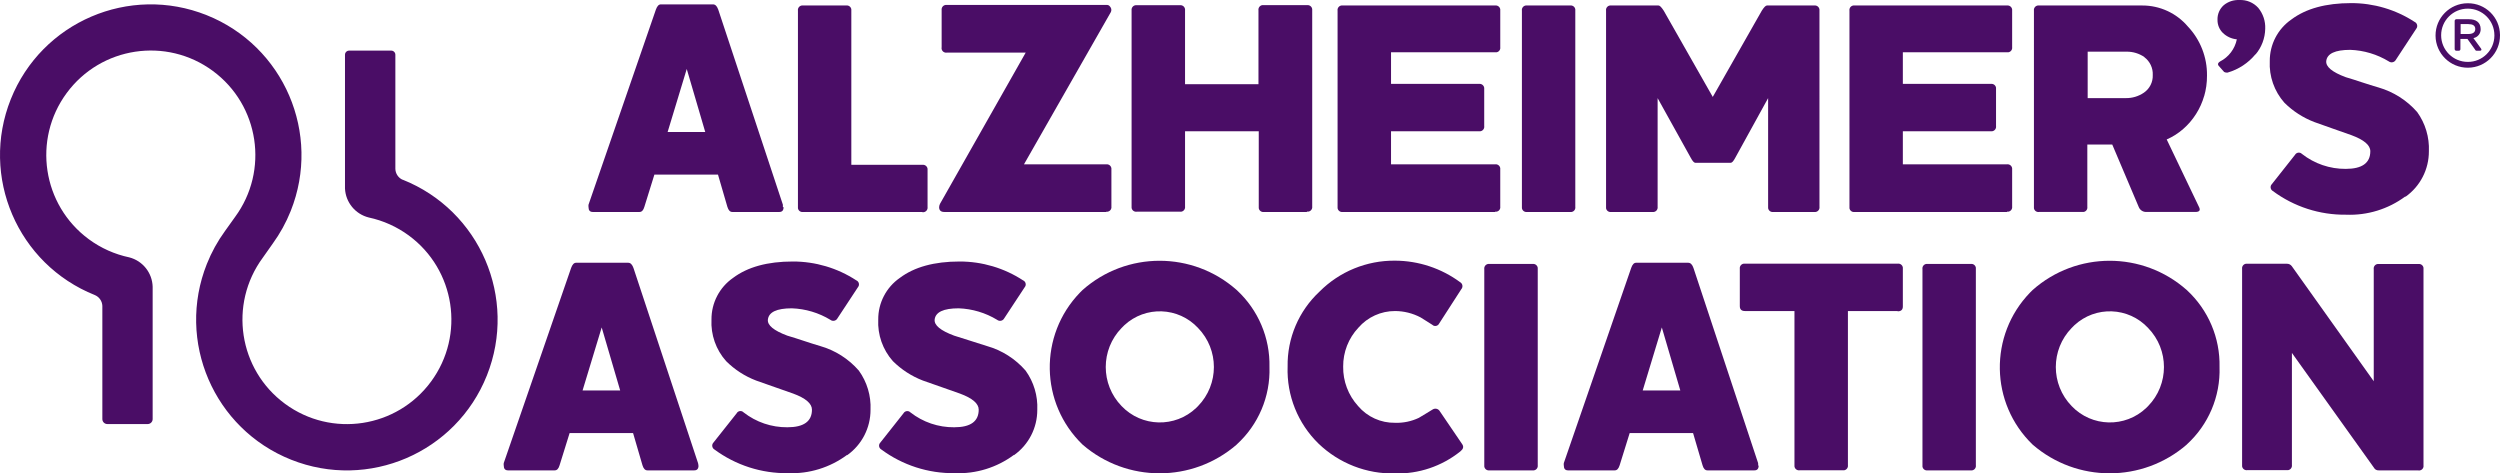
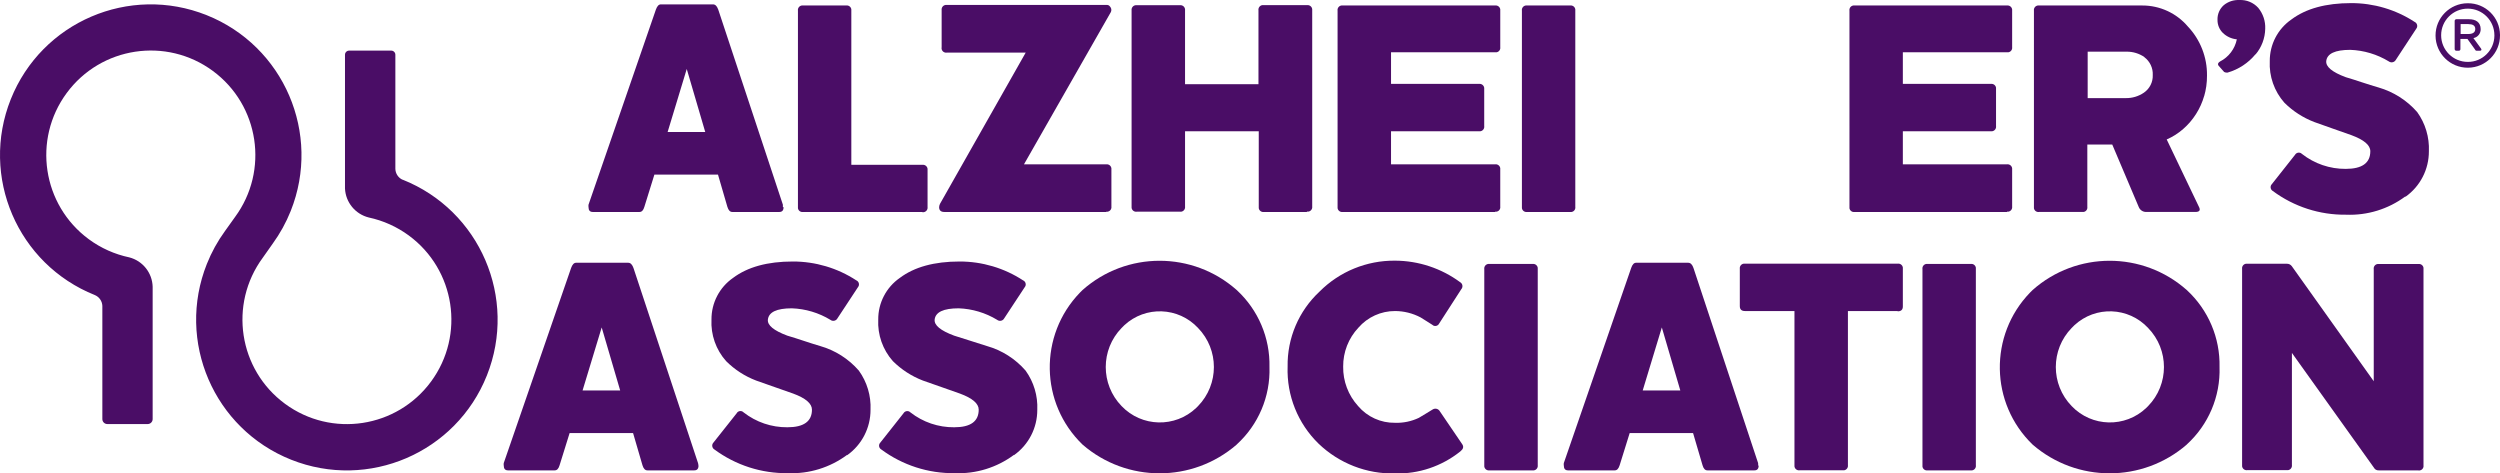
<svg xmlns="http://www.w3.org/2000/svg" id="uuid-2c9d7fef-e355-4a42-b454-fc779f58ce06" data-name="Layer 1" width="356.818" height="67.579" viewBox="0 0 356.818 67.579">
  <defs>
    <style>
      .uuid-1b1a9840-584e-4198-959e-7237f153ecc3 {
        fill: #4a0d66;
      }
    </style>
  </defs>
  <path class="uuid-1b1a9840-584e-4198-959e-7237f153ecc3" d="M98.018,9.844l-2.73,9h5.37l-2.64-9Zm13.82,19.72c0,.46-.2,.69-.61,.69h-6.71c-.32,0-.55-.24-.7-.73l-1.34-4.6h-9.08l-1.43,4.6c-.14,.49-.37,.73-.69,.73h-6.67c-.41,0-.61-.23-.61-.69-.018-.116-.018-.234,0-.35L93.618,1.354c.18-.49,.41-.73,.7-.73h7.45c.32,0,.56,.24,.74,.73l9.23,27.86c.013,.116,.013,.234,0,.35" />
  <path class="uuid-1b1a9840-584e-4198-959e-7237f153ecc3" d="M131.618,30.254h-17c-.349,.054-.676-.186-.73-.535-.01-.065-.01-.13,0-.195V1.524c-.053-.355,.192-.686,.547-.739,.061-.009,.122-.009,.183-.001h6.15c.355-.054,.686,.19,.74,.545,.01,.065,.01,.13,0,.195V23.524h10.14c.361-.047,.693,.207,.74,.569,.007,.057,.007,.114,0,.171v5.29c.048,.356-.201,.683-.557,.731-.061,.008-.122,.008-.183-.001" />
  <path class="uuid-1b1a9840-584e-4198-959e-7237f153ecc3" d="M157.918,30.254h-23.14c-.49,0-.74-.23-.74-.69,.009-.167,.053-.331,.13-.48l12.23-21.58h-11.23c-.351,.074-.696-.151-.77-.502-.019-.088-.019-.18,0-.268V1.444c-.047-.361,.207-.693,.569-.74,.057-.007,.114-.007,.171,0h22.88c.2,0,.37,.13,.52,.39,.11,.203,.11,.447,0,.65l-12.39,21.71h11.74c.361-.047,.693,.207,.74,.569,.007,.057,.007,.114,0,.171v5.29c.048,.356-.201,.683-.557,.731-.061,.008-.122,.008-.183-.001" />
  <path class="uuid-1b1a9840-584e-4198-959e-7237f153ecc3" d="M186.508,30.254h-6.11c-.355,.053-.686-.192-.739-.547-.009-.061-.009-.122-.001-.183v-10.79h-10.52v10.75c.048,.356-.201,.683-.557,.731-.061,.008-.122,.008-.183-.001h-6.15c-.355,.053-.686-.192-.739-.547-.009-.061-.009-.122-.001-.183V1.484c-.047-.361,.207-.693,.569-.74,.057-.007,.114-.007,.171,0h6.15c.361-.047,.693,.207,.74,.569,.007,.057,.007,.114,0,.171V12.014h10.48V1.484c-.057-.36,.189-.698,.549-.754,.076-.012,.155-.011,.231,.004h6.15c.361-.047,.693,.207,.74,.569,.007,.057,.007,.114,0,.171V29.474c.048,.356-.201,.683-.557,.731-.061,.008-.122,.008-.183-.001" />
  <path class="uuid-1b1a9840-584e-4198-959e-7237f153ecc3" d="M213.398,30.254h-21.75c-.355,.053-.686-.192-.739-.547-.009-.061-.009-.122-.001-.183V1.524c-.054-.355,.19-.686,.545-.74,.065-.01,.13-.01,.195,0h21.75c.356-.048,.683,.201,.731,.557,.008,.061,.008,.122-.001,.183V6.734c.054,.349-.186,.676-.535,.73-.065,.01-.13,.01-.195,0h-14.86v4.51h12.56c.361-.047,.693,.207,.74,.569,.007,.057,.007,.114,0,.171v5.28c.054,.355-.19,.686-.545,.74-.065,.01-.13,.01-.195,0h-12.56v4.72h14.86c.356-.048,.683,.201,.731,.557,.008,.061,.008,.122-.001,.183v5.29c.054,.349-.186,.676-.535,.73-.065,.01-.13,.01-.195,0" />
  <path class="uuid-1b1a9840-584e-4198-959e-7237f153ecc3" d="M224.108,30.254h-6.15c-.355,.053-.686-.192-.739-.547-.009-.061-.009-.122-.001-.183V1.524c-.054-.355,.19-.686,.545-.74,.065-.01,.13-.01,.195,0h6.15c.356-.048,.683,.201,.731,.557,.008,.061,.008,.122-.001,.183V29.524c.054,.349-.186,.676-.535,.73-.065,.01-.13,.01-.195,0" />
-   <path class="uuid-1b1a9840-584e-4198-959e-7237f153ecc3" d="M258.988,30.254h-5.89c-.355,.053-.686-.192-.739-.547-.009-.061-.009-.122-.001-.183V14.004l-4.68,8.5c-.26,.49-.47,.73-.65,.73h-5.07c-.17,0-.39-.24-.65-.73l-4.72-8.5v15.52c.048,.356-.201,.683-.557,.731-.061,.008-.122,.008-.183-.001h-5.89c-.349,.054-.676-.186-.73-.535-.01-.065-.01-.13,0-.195V1.524c-.053-.355,.192-.686,.547-.739,.061-.009,.122-.009,.183-.001h6.76c.18,0,.42,.25,.74,.74l7,12.31,7-12.31c.31-.49,.56-.74,.73-.74h6.76c.361-.047,.693,.207,.74,.569,.007,.057,.007,.114,0,.171V29.524c.048,.356-.201,.683-.557,.731-.061,.008-.122,.008-.183-.001" />
  <path class="uuid-1b1a9840-584e-4198-959e-7237f153ecc3" d="M286.448,30.254h-21.75c-.349,.054-.676-.186-.73-.535-.01-.065-.01-.13,0-.195V1.524c-.053-.355,.192-.686,.547-.739,.061-.009,.122-.009,.183-.001h21.75c.361-.047,.693,.207,.74,.569,.007,.057,.007,.114,0,.171V6.734c.048,.356-.201,.683-.557,.731-.061,.008-.122,.008-.183-.001h-14.86v4.51h12.57c.356-.048,.683,.201,.731,.557,.008,.061,.008,.122-.001,.183v5.28c.053,.355-.192,.686-.547,.739-.061,.009-.122,.009-.183,.001h-12.57v4.72h14.86c.361-.047,.693,.207,.74,.569,.007,.057,.007,.114,0,.171v5.29c.048,.356-.201,.683-.557,.731-.061,.008-.122,.008-.183-.001" />
  <path class="uuid-1b1a9840-584e-4198-959e-7237f153ecc3" d="M306.078,8.154c-.752-.518-1.647-.791-2.56-.78h-5.55v6.63h5.43c.927,.017,1.835-.256,2.6-.78,.823-.565,1.298-1.513,1.26-2.51,.05-1.002-.404-1.963-1.21-2.56m8.55,5.53c-.262,.919-.656,1.795-1.17,2.6-.501,.791-1.114,1.505-1.82,2.12-.703,.621-1.499,1.127-2.36,1.5l4.64,9.7c.2,.44,0,.65-.56,.65h-7c-.478,.01-.911-.283-1.08-.73l-3.77-8.89h-3.56v8.89c.054,.349-.186,.676-.535,.73-.065,.01-.13,.01-.195,0h-6.16c-.349,.054-.676-.186-.73-.535-.01-.065-.01-.13,0-.195V1.524c-.053-.355,.192-.686,.547-.739,.061-.009,.122-.009,.183-.001h14.74c2.502-.004,4.88,1.093,6.5,3,1.785,1.89,2.764,4.401,2.73,7,.008,1.015-.134,2.026-.42,3" />
  <path class="uuid-1b1a9840-584e-4198-959e-7237f153ecc3" d="M321.928,7.734c-1.036,1.262-2.431,2.179-4,2.63-.165,.019-.333-.013-.48-.09l-.79-.89c-.052-.062-.083-.139-.09-.22,0-.13,.09-.25,.28-.38,1.245-.634,2.132-1.801,2.41-3.17-.752-.07-1.458-.394-2-.92-.497-.49-.772-1.162-.76-1.86-.031-.8,.299-1.571,.9-2.1,.624-.509,1.415-.769,2.22-.73,1.018-.052,2.005,.356,2.69,1.11,.694,.842,1.05,1.911,1,3-.027,1.347-.518,2.643-1.39,3.67" />
  <path class="uuid-1b1a9840-584e-4198-959e-7237f153ecc3" d="M343.298,28.044c-2.437,1.806-5.419,2.723-8.45,2.6-3.759,.048-7.431-1.14-10.45-3.38-.303-.171-.41-.555-.239-.858,.029-.052,.066-.1,.109-.142l3.29-4.16c.171-.303,.555-.41,.858-.239,.052,.029,.1,.066,.142,.109,1.779,1.395,3.979,2.146,6.24,2.13,2.34,0,3.51-.84,3.51-2.52,0-.86-.9-1.63-2.69-2.29l-2.64-.93-2.65-.94c-1.609-.612-3.071-1.555-4.29-2.77-1.443-1.632-2.19-3.764-2.08-5.94-.013-2.364,1.139-4.582,3.08-5.93,2.08-1.56,4.927-2.34,8.54-2.34,3.213-.007,6.359,.924,9.05,2.68,.322,.146,.464,.526,.317,.848-.025,.055-.058,.106-.097,.152l-2.9,4.42c-.181,.329-.594,.45-.923,.269-.027-.015-.052-.031-.077-.049-1.662-1.011-3.556-1.579-5.5-1.65-2.17,0-3.31,.54-3.43,1.6-.08,.81,.84,1.58,2.78,2.3,.78,.23,1.56,.48,2.34,.74s1.56,.5,2.34,.73c2.138,.617,4.054,1.835,5.52,3.51,1.167,1.624,1.755,3.592,1.67,5.59,.013,2.582-1.234,5.007-3.34,6.5" />
  <path class="uuid-1b1a9840-584e-4198-959e-7237f153ecc3" d="M85.878,46.734l-2.73,9h5.37l-2.64-9Zm13.82,19.71c0,.46-.2,.69-.61,.69h-6.69c-.32,0-.55-.24-.7-.73l-1.34-4.59h-9.06l-1.43,4.59c-.14,.49-.37,.73-.69,.73h-6.67c-.41,0-.61-.23-.61-.69-.018-.116-.018-.234,0-.35l9.62-27.86c.18-.49,.41-.73,.7-.73h7.45c.32,0,.56,.24,.74,.73l9.22,27.86c.035,.113,.052,.231,.05,.35" />
  <path class="uuid-1b1a9840-584e-4198-959e-7237f153ecc3" d="M120.908,64.924c-2.437,1.808-5.418,2.729-8.45,2.61-3.772,.049-7.456-1.139-10.49-3.38-.304-.18-.405-.573-.225-.877,.026-.045,.058-.086,.095-.123l3.3-4.16c.162-.302,.537-.415,.839-.254,.06,.032,.114,.074,.161,.124,1.781,1.391,3.98,2.139,6.24,2.12,2.34,0,3.51-.837,3.51-2.51,0-.87-.89-1.64-2.68-2.3l-2.65-.93-2.64-.93c-1.61-.613-3.072-1.561-4.29-2.78-1.446-1.627-2.193-3.757-2.08-5.93-.017-2.367,1.136-4.59,3.08-5.94,2.08-1.56,4.923-2.34,8.53-2.34,3.217-.005,6.366,.93,9.06,2.69,.32,.137,.468,.508,.33,.828-.027,.063-.064,.121-.11,.172l-2.91,4.42c-.172,.327-.578,.453-.905,.281-.033-.018-.065-.038-.095-.061-1.665-1.012-3.562-1.58-5.51-1.65-2.16,0-3.3,.54-3.42,1.61-.09,.81,.84,1.57,2.77,2.29,.78,.23,1.56,.48,2.34,.74s1.56,.51,2.34,.74c2.145,.609,4.066,1.829,5.53,3.51,1.17,1.622,1.758,3.592,1.67,5.59,.008,2.578-1.238,4.998-3.34,6.49" />
  <path class="uuid-1b1a9840-584e-4198-959e-7237f153ecc3" d="M144.718,64.924c-2.436,1.809-5.418,2.73-8.45,2.61-3.769,.05-7.45-1.137-10.48-3.38-.303-.171-.41-.555-.239-.858,.029-.052,.066-.1,.109-.142l3.29-4.16c.171-.303,.555-.41,.858-.239,.052,.029,.1,.066,.142,.109,1.781,1.391,3.98,2.139,6.24,2.12,2.34,0,3.5-.84,3.5-2.51,0-.87-.89-1.64-2.68-2.3l-2.64-.93-2.65-.93c-1.608-.618-3.069-1.565-4.29-2.78-1.442-1.629-2.188-3.757-2.08-5.93-.017-2.367,1.136-4.59,3.08-5.94,2.08-1.56,4.923-2.34,8.53-2.34,3.217-.005,6.366,.93,9.06,2.69,.32,.137,.468,.508,.33,.828-.027,.063-.064,.121-.11,.172l-2.91,4.42c-.172,.327-.578,.453-.905,.281-.033-.018-.065-.038-.095-.061-1.662-1.011-3.556-1.579-5.5-1.65-2.17,0-3.31,.54-3.43,1.61-.08,.81,.84,1.57,2.78,2.29,.77,.23,1.56,.48,2.34,.74s1.56,.51,2.33,.74c2.146,.607,4.068,1.827,5.53,3.51,1.17,1.622,1.758,3.592,1.67,5.59,.013,2.579-1.234,5.002-3.34,6.49" />
  <path class="uuid-1b1a9840-584e-4198-959e-7237f153ecc3" d="M170.998,46.814c-2.799-3.015-7.513-3.191-10.529-.391-.135,.126-.266,.256-.391,.391-3.01,3.103-3.01,8.037,0,11.14,2.872,3.015,7.644,3.132,10.66,.26,.089-.085,.175-.171,.26-.26,3.01-3.103,3.01-8.037,0-11.14m5.51,16.64c-6.314,5.469-15.686,5.469-22,0-6.092-5.888-6.257-15.599-.369-21.691,.121-.125,.244-.248,.369-.369,6.277-5.566,15.723-5.566,22,0,3.071,2.822,4.777,6.83,4.68,11,.134,4.191-1.576,8.23-4.68,11.05" />
  <path class="uuid-1b1a9840-584e-4198-959e-7237f153ecc3" d="M208.398,64.454c-2.631,2.098-5.916,3.203-9.28,3.12-4.06,.092-7.99-1.438-10.92-4.25-2.959-2.879-4.565-6.874-4.42-11-.069-4.05,1.585-7.939,4.55-10.7,2.853-2.868,6.744-4.462,10.79-4.42,3.341,.012,6.591,1.087,9.28,3.07,.314,.174,.427,.57,.252,.884-.023,.042-.051,.081-.082,.116l-3.16,4.9c-.147,.309-.517,.44-.826,.293-.065-.031-.123-.072-.174-.123-.29-.17-.56-.35-.82-.52s-.54-.35-.83-.52c-1.122-.593-2.371-.905-3.64-.91-2.01-.008-3.923,.861-5.24,2.38-1.411,1.502-2.188,3.49-2.17,5.55-.033,2.079,.729,4.093,2.13,5.63,1.313,1.548,3.251,2.425,5.28,2.39,1.166,.039,2.325-.201,3.38-.7l1-.6,1-.61c.34-.206,.783-.098,.989,.241l.011,.018,3.21,4.72c.23,.35,.14,.68-.26,1" />
  <path class="uuid-1b1a9840-584e-4198-959e-7237f153ecc3" d="M218.738,67.134h-6.15c-.355,.053-.686-.192-.739-.547-.009-.061-.009-.122-.001-.183v-28c-.048-.356,.201-.683,.557-.731,.061-.008,.122-.008,.183,.001h6.15c.355-.053,.686,.192,.739,.547,.009,.061,.009,.122,.001,.183v28c.048,.356-.201,.683-.557,.731-.061,.008-.122,.008-.183-.001" />
  <path class="uuid-1b1a9840-584e-4198-959e-7237f153ecc3" d="M237.188,46.734l-2.73,9h5.37l-2.64-9Zm13.82,19.71c0,.46-.2,.69-.6,.69h-6.72c-.32,0-.55-.24-.69-.73l-1.35-4.59h-9.05l-1.43,4.59c-.15,.49-.38,.73-.69,.73h-6.68c-.4,0-.6-.23-.6-.69-.018-.116-.018-.234,0-.35l9.62-27.86c.17-.49,.4-.73,.69-.73h7.45c.32,0,.57,.24,.74,.73l9.23,27.86c.018,.116,.018,.234,0,.35" />
  <path class="uuid-1b1a9840-584e-4198-959e-7237f153ecc3" d="M270.848,44.394h-7.1v22c.048,.356-.201,.683-.557,.731-.061,.008-.122,.008-.183-.001h-6.15c-.355,.053-.686-.192-.739-.547-.009-.061-.009-.122-.001-.183v-22h-7.06c-.49,0-.74-.23-.74-.7v-5.33c-.048-.356,.201-.683,.557-.731,.061-.008,.122-.008,.183,.001h21.79c.355-.053,.686,.192,.739,.547,.009,.061,.009,.122,.001,.183v5.37c0,.47-.24,.7-.74,.7" />
  <path class="uuid-1b1a9840-584e-4198-959e-7237f153ecc3" d="M281.278,67.134h-6.16c-.349,.054-.676-.186-.73-.535-.01-.065-.01-.13,0-.195v-28c-.054-.349,.186-.676,.535-.73,.065-.01,.13-.01,.195,0h6.16c.349-.054,.676,.186,.73,.535,.01,.065,.01,.13,0,.195v28c.054,.349-.186,.676-.535,.73-.065,.01-.13,.01-.195,0" />
  <path class="uuid-1b1a9840-584e-4198-959e-7237f153ecc3" d="M306.598,46.814c-2.799-3.015-7.513-3.191-10.529-.391-.135,.126-.266,.256-.391,.391-3.01,3.103-3.01,8.037,0,11.14,2.872,3.015,7.644,3.132,10.66,.26,.089-.085,.175-.171,.26-.26,3.01-3.103,3.01-8.037,0-11.14m5.51,16.64c-6.314,5.469-15.686,5.469-22,0-6.092-5.888-6.257-15.599-.369-21.691,.121-.125,.244-.248,.369-.369,6.277-5.566,15.723-5.566,22,0,3.071,2.822,4.777,6.83,4.68,11,.134,4.191-1.576,8.23-4.68,11.05" />
  <path class="uuid-1b1a9840-584e-4198-959e-7237f153ecc3" d="M345.148,67.134h-5.64c-.207,.009-.41-.066-.56-.21l-11.83-16.55v16c.048,.356-.201,.683-.557,.731-.061,.008-.122,.008-.183-.001h-5.63c-.355,.053-.686-.192-.739-.547-.009-.061-.009-.122-.001-.183v-28c-.048-.356,.201-.683,.557-.731,.061-.008,.122-.008,.183,.001h5.65c.275-.008,.536,.119,.7,.34l11.7,16.43v-16c-.054-.349,.186-.676,.535-.73,.065-.01,.13-.01,.195,0h5.64c.349-.054,.676,.186,.73,.535,.01,.065,.01,.13,0,.195v28c.054,.349-.186,.676-.535,.73-.065,.01-.13,.01-.195,0" />
  <path class="uuid-1b1a9840-584e-4198-959e-7237f153ecc3" d="M57.468,25.644c11.037,4.395,16.421,16.905,12.025,27.942s-16.905,16.421-27.942,12.025-16.421-16.905-12.025-27.942c.662-1.663,1.53-3.237,2.582-4.685h0l1.43-2h0c4.888-6.633,3.473-15.974-3.16-20.862-6.633-4.888-15.974-3.473-20.862,3.16-4.888,6.633-3.473,15.974,3.16,20.862,1.72,1.267,3.692,2.151,5.782,2.59,1.914,.5,3.27,2.202,3.33,4.18v18.9c0,.392-.318,.71-.71,.71h-5.75c-.392,.005-.714-.308-.72-.7v-16.17c-.028-.677-.445-1.277-1.07-1.54h0C2.506,37.709-2.866,25.194,1.54,14.161,5.945,3.129,18.461-2.243,29.493,2.162c11.033,4.406,16.404,16.921,11.999,27.953-.663,1.661-1.531,3.233-2.583,4.679h0l-1.41,2h0c-4.876,6.636-3.45,15.968,3.186,20.844,6.636,4.876,15.968,3.45,20.844-3.186,4.876-6.636,3.45-15.968-3.186-20.844-1.699-1.248-3.643-2.122-5.704-2.564-1.925-.476-3.308-2.16-3.4-4.14V7.814c0-.326,.264-.59,.59-.59h6.01c.326,0,.59,.264,.59,.59V24.104c.018,.66,.404,1.255,1,1.54" />
  <path class="uuid-1b1a9840-584e-4198-959e-7237f153ecc3" d="M356.818,5.034c.017,2.541-2.029,4.613-4.57,4.63-2.54,.017-4.613-2.029-4.63-4.57-.017-2.541,2.029-4.613,4.57-4.63h.03c2.518-.022,4.578,2.001,4.6,4.52,0,.017,0,.034,0,.05Zm-.8,0c0-2.099-1.701-3.8-3.8-3.8-2.099,0-3.8,1.701-3.8,3.8s1.701,3.8,3.8,3.8h0c2.082,.017,3.783-1.658,3.8-3.74,0-.02,0-.04,0-.06h0Zm-3,.4l1.09,1.49c.15,.22,0,.32-.17,.32h-.35c-.2,0-.25,0-.35-.2l-1.07-1.49h-1v1.47c-.005,.127-.112,.226-.239,.221l-.011-.001h-.32c-.132,.006-.244-.097-.25-.23-0-.007-0-.014,0-.02V2.994c-.006-.132,.097-.244,.23-.25,.007-0,.014-0,.02,0h1.8c.92,0,1.66,.4,1.66,1.42,.016,.616-.415,1.153-1.02,1.27h-.02Zm-.72-2h-1.1v1.42h1.09c.6,0,1-.2,1-.72s-.42-.69-.97-.69l-.02-.01Z" />
</svg>